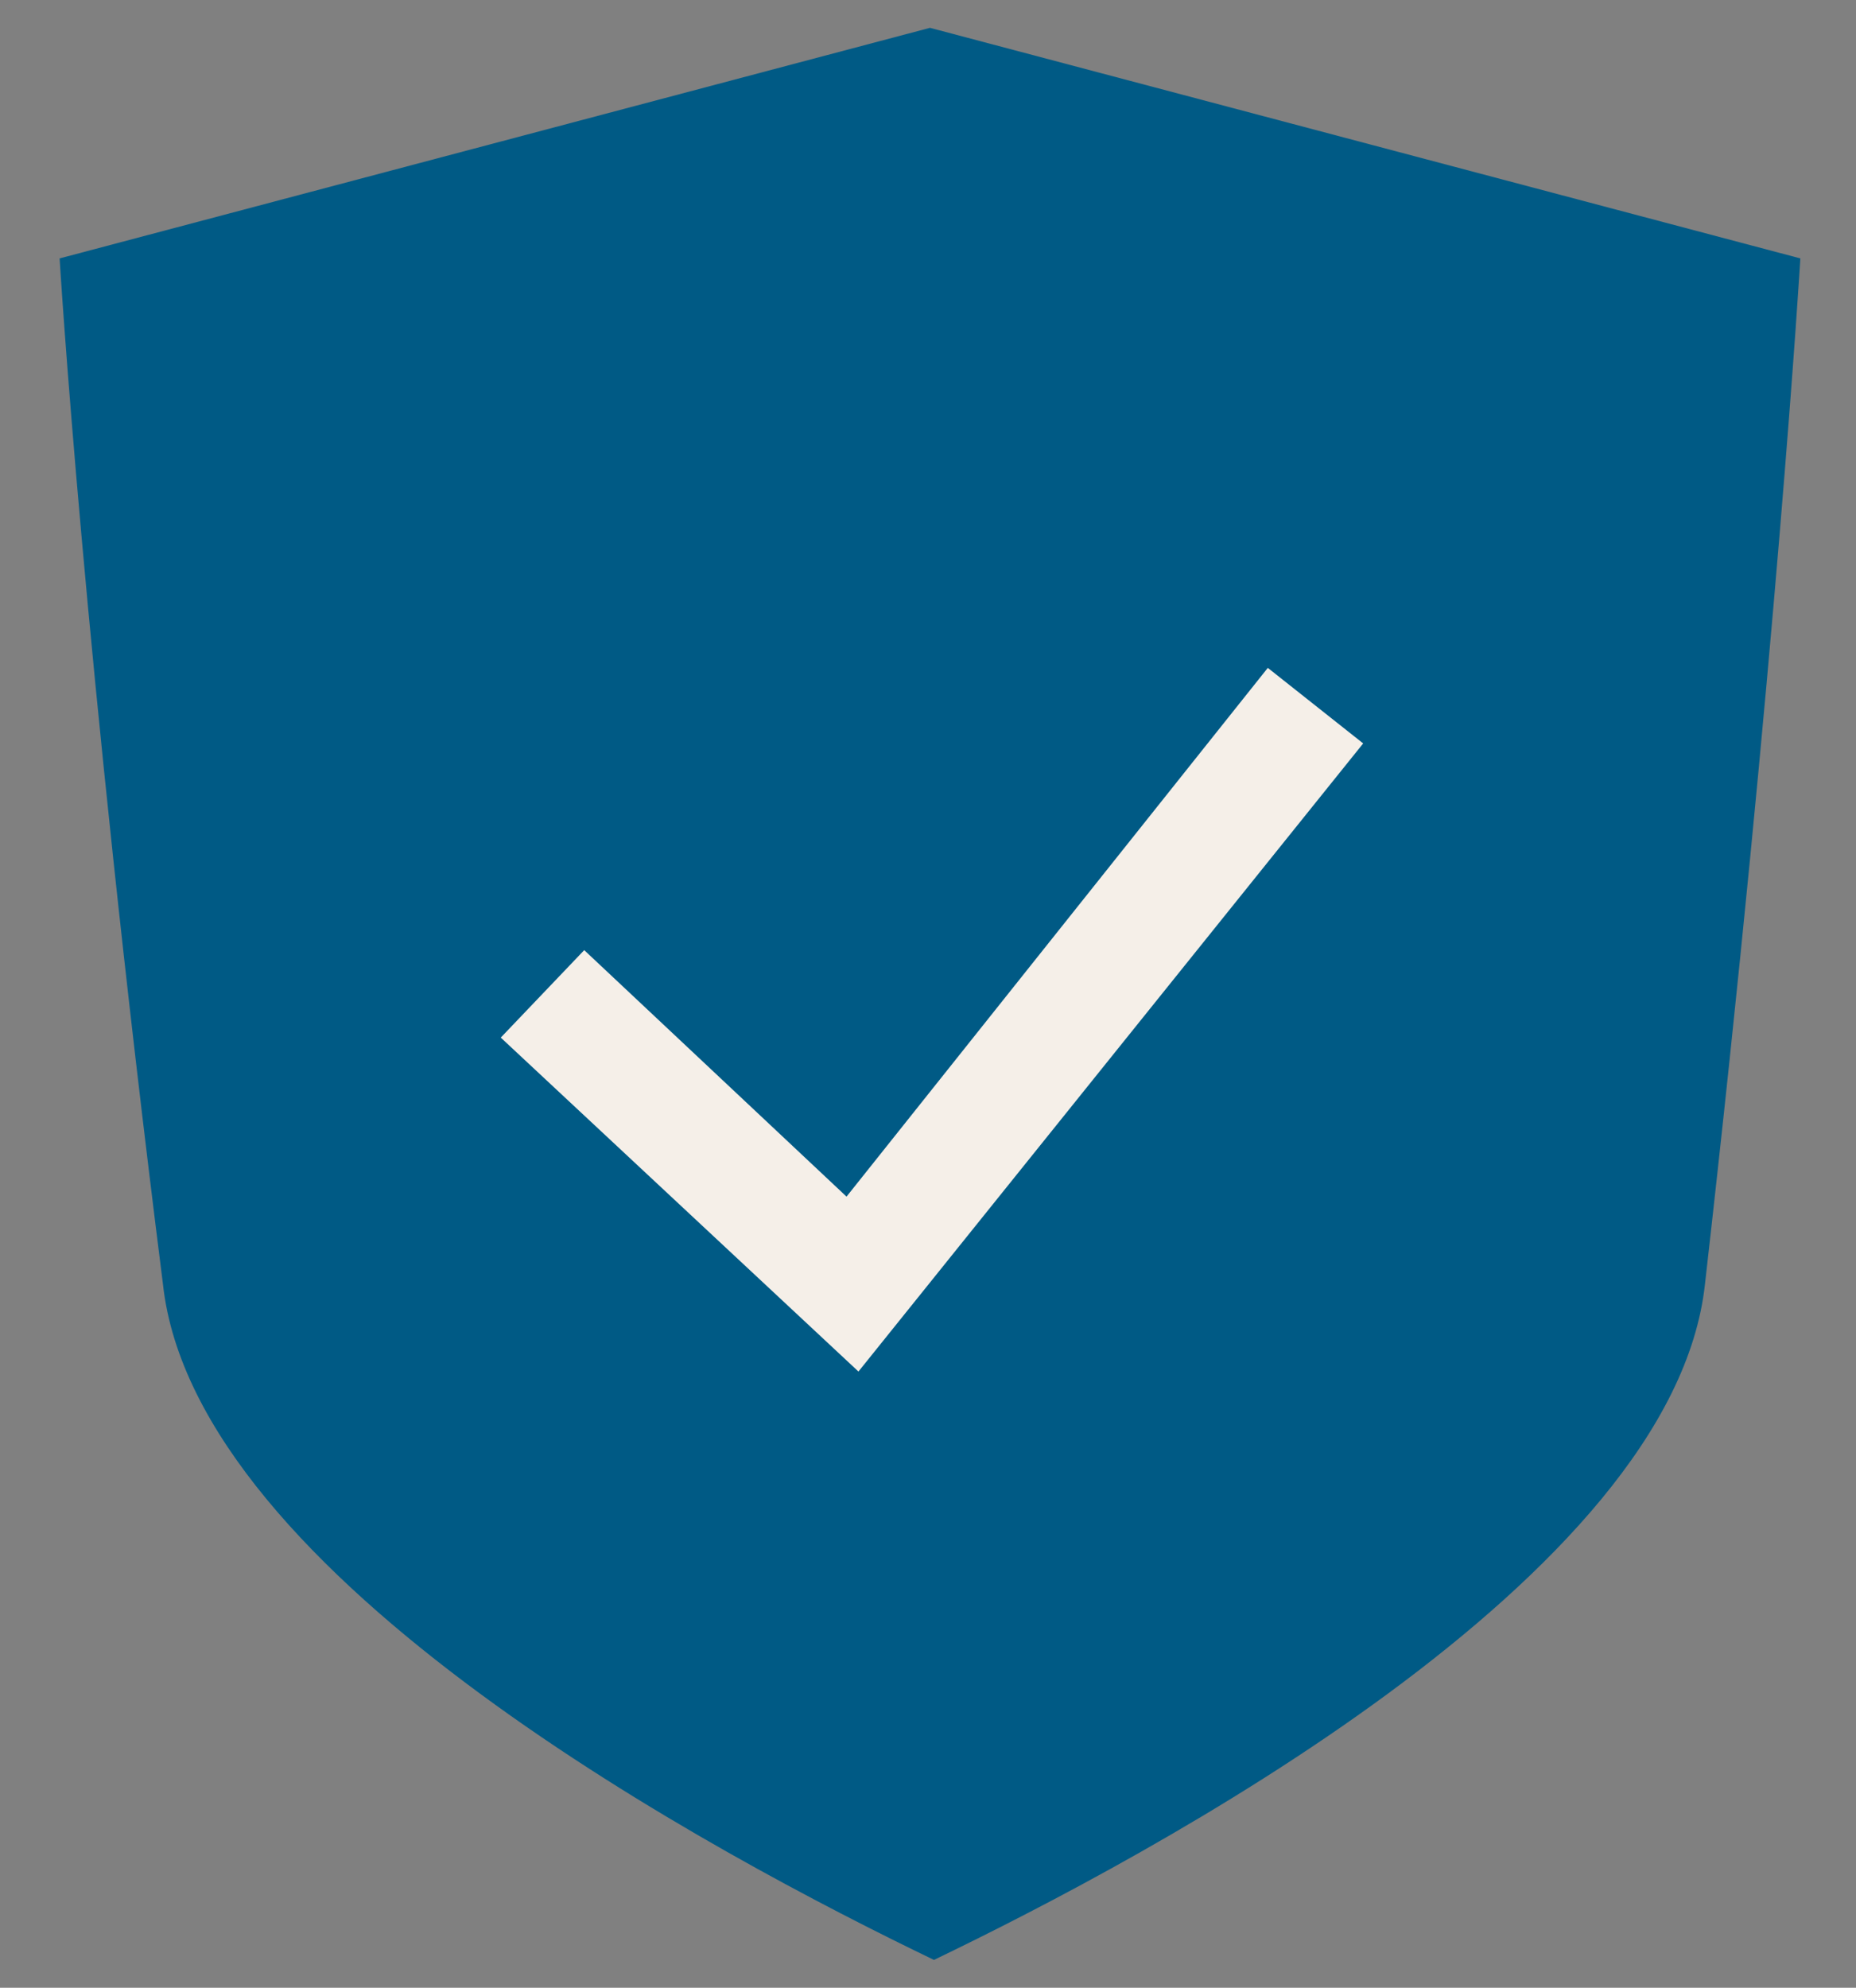
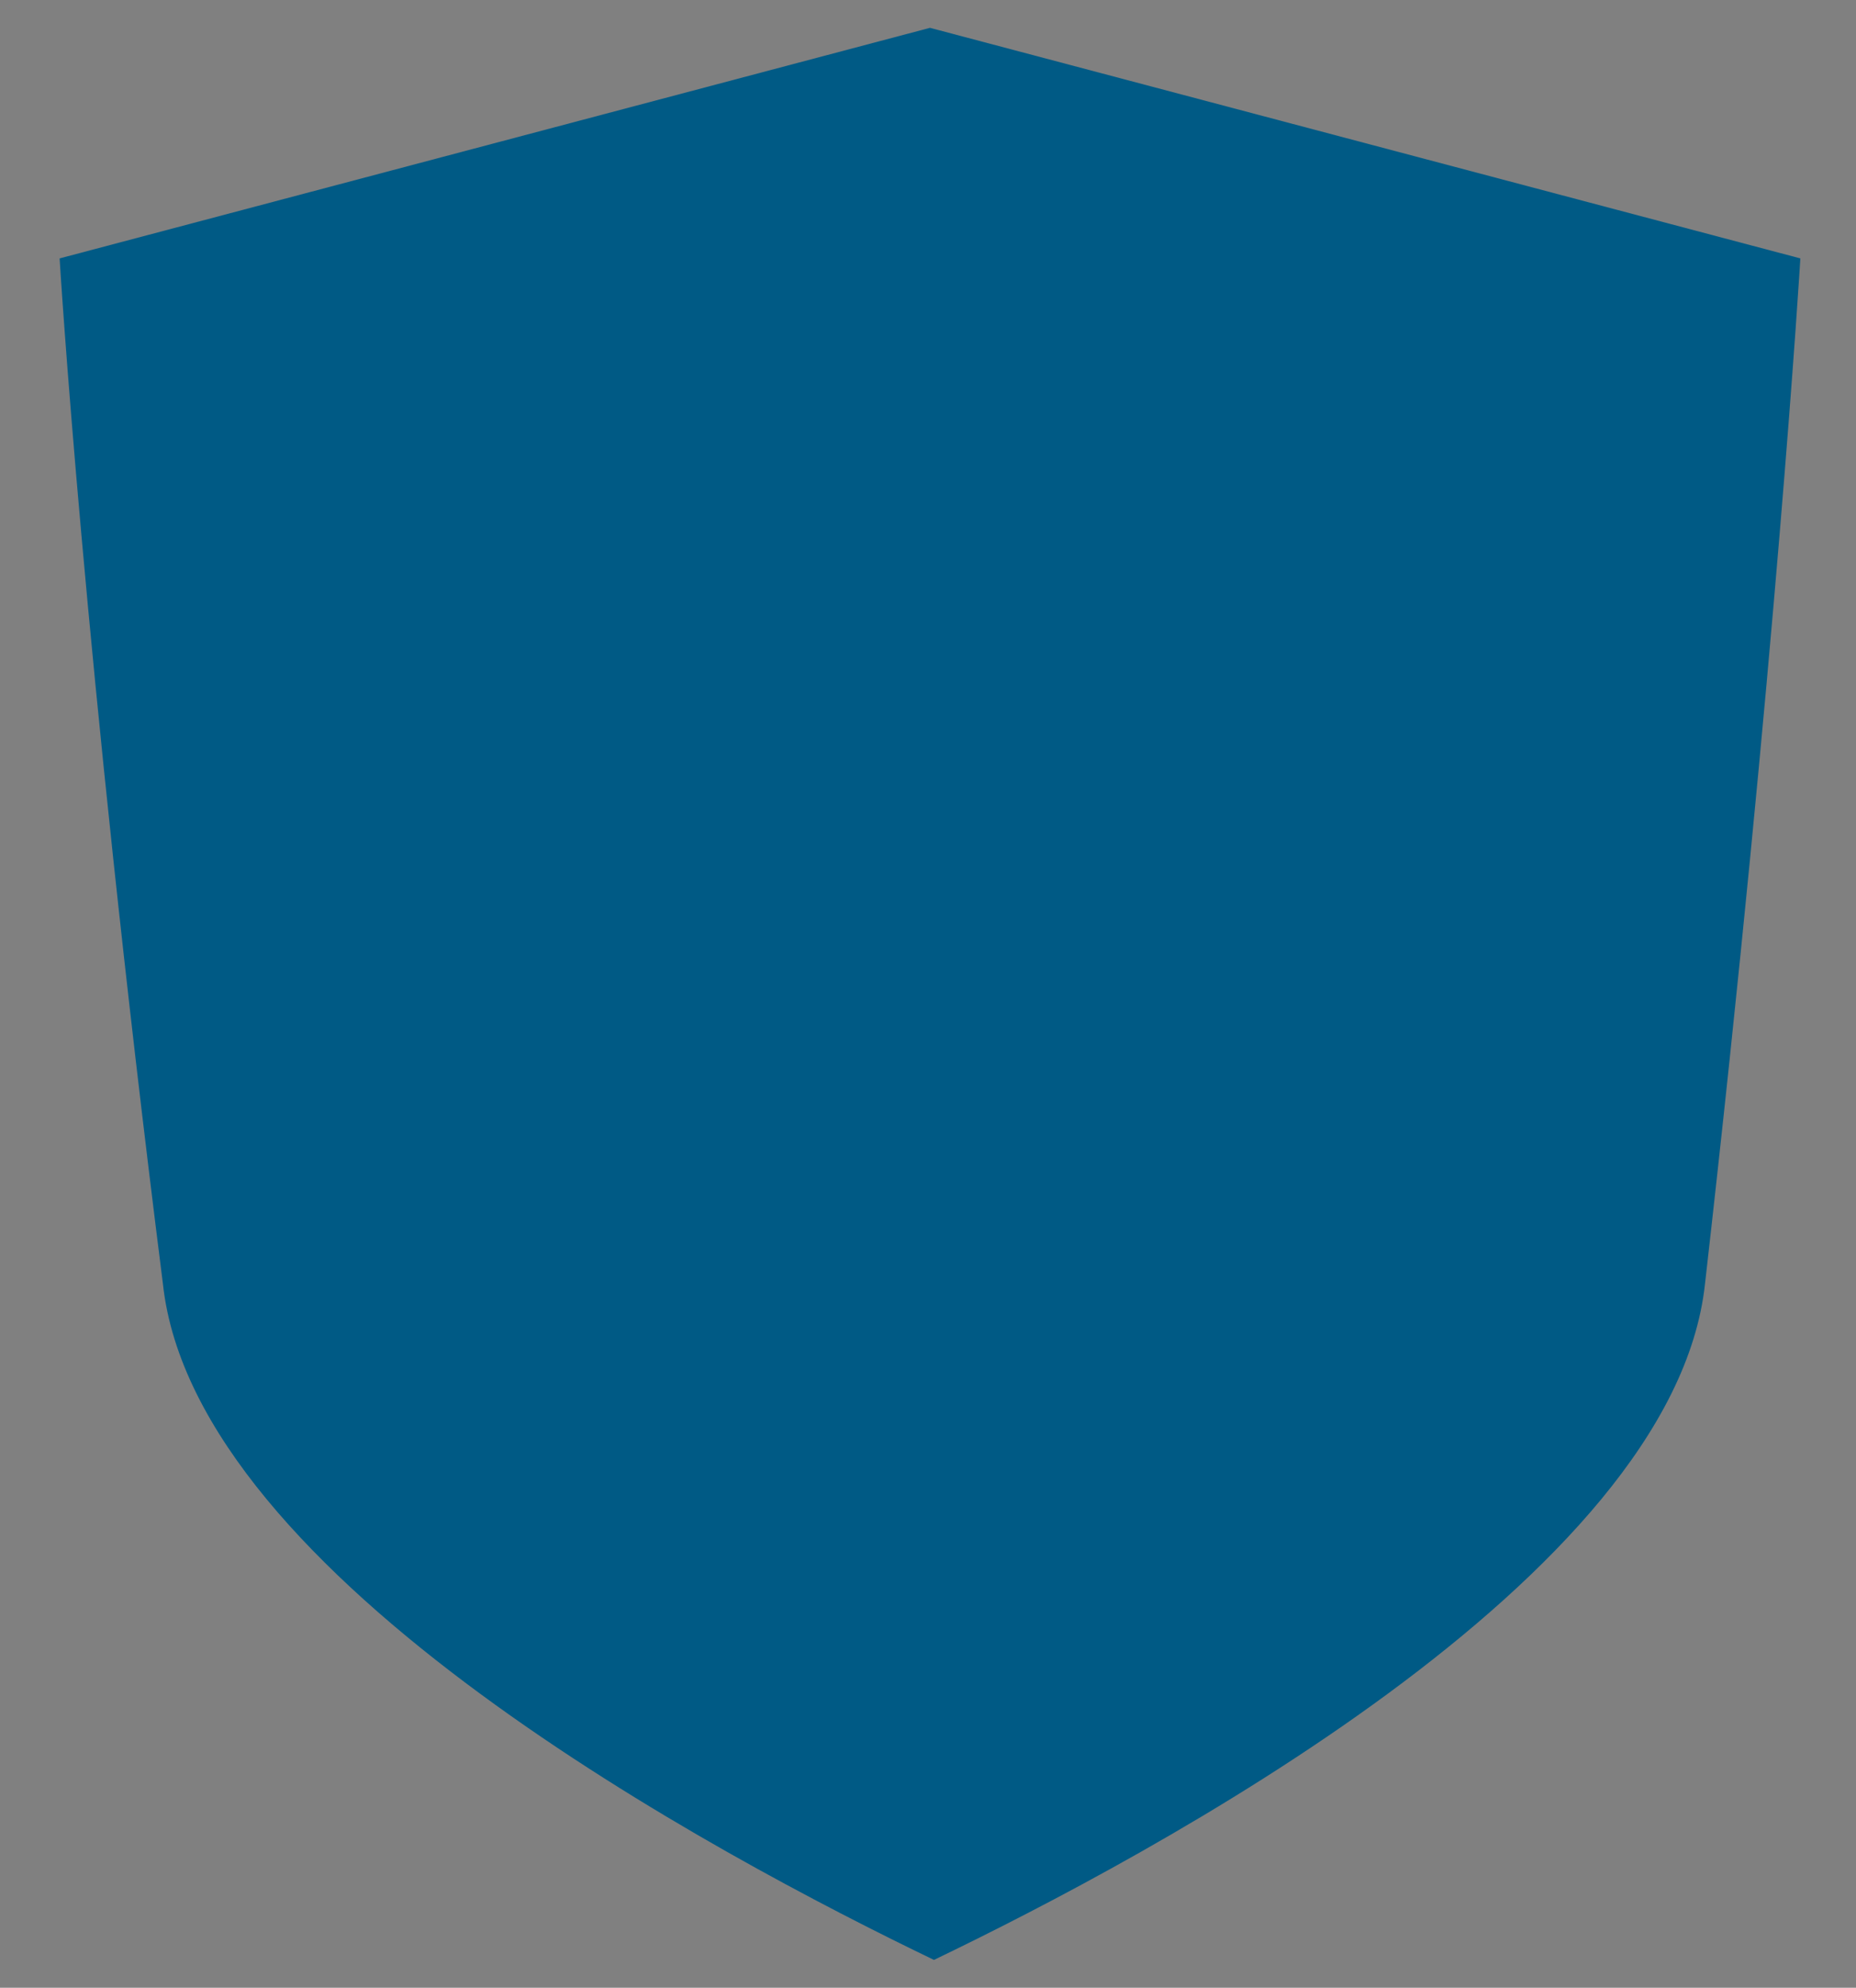
<svg xmlns="http://www.w3.org/2000/svg" version="1.1" id="Capa_1" x="0px" y="0px" viewBox="0 0 46.7 50" style="enable-background:new 0 0 46.7 50;" xml:space="preserve">
  <rect x="0" y="0" width="46.7" height="50" fill="#808080" stroke="none" />
  <style type="text/css">
	.st0{fill:#005A85;}
	.st1{fill-rule:evenodd;clip-rule:evenodd;fill:#F5EFE8;}
</style>
  <g>
    <path class="st0" d="M1.5,6.5l21.9-5.8l21.9,5.8c0,0-0.6,10-2.4,25.8c-0.8,7.4-14,14.4-19.4,17c-5.4-2.6-18.6-9.6-19.4-17   C2.1,16.5,1.5,6.5,1.5,6.5z" />
-     <path class="st1" d="M34.3,18.7L21.6,34.5l-9-8.4l2.1-2.2l6.6,6.2l10.6-13.3C31.9,16.8,34.3,18.7,34.3,18.7z" />
  </g>
  <g>
</g>
  <g>
</g>
  <g>
</g>
  <g>
</g>
  <g>
</g>
  <g>
</g>
</svg>